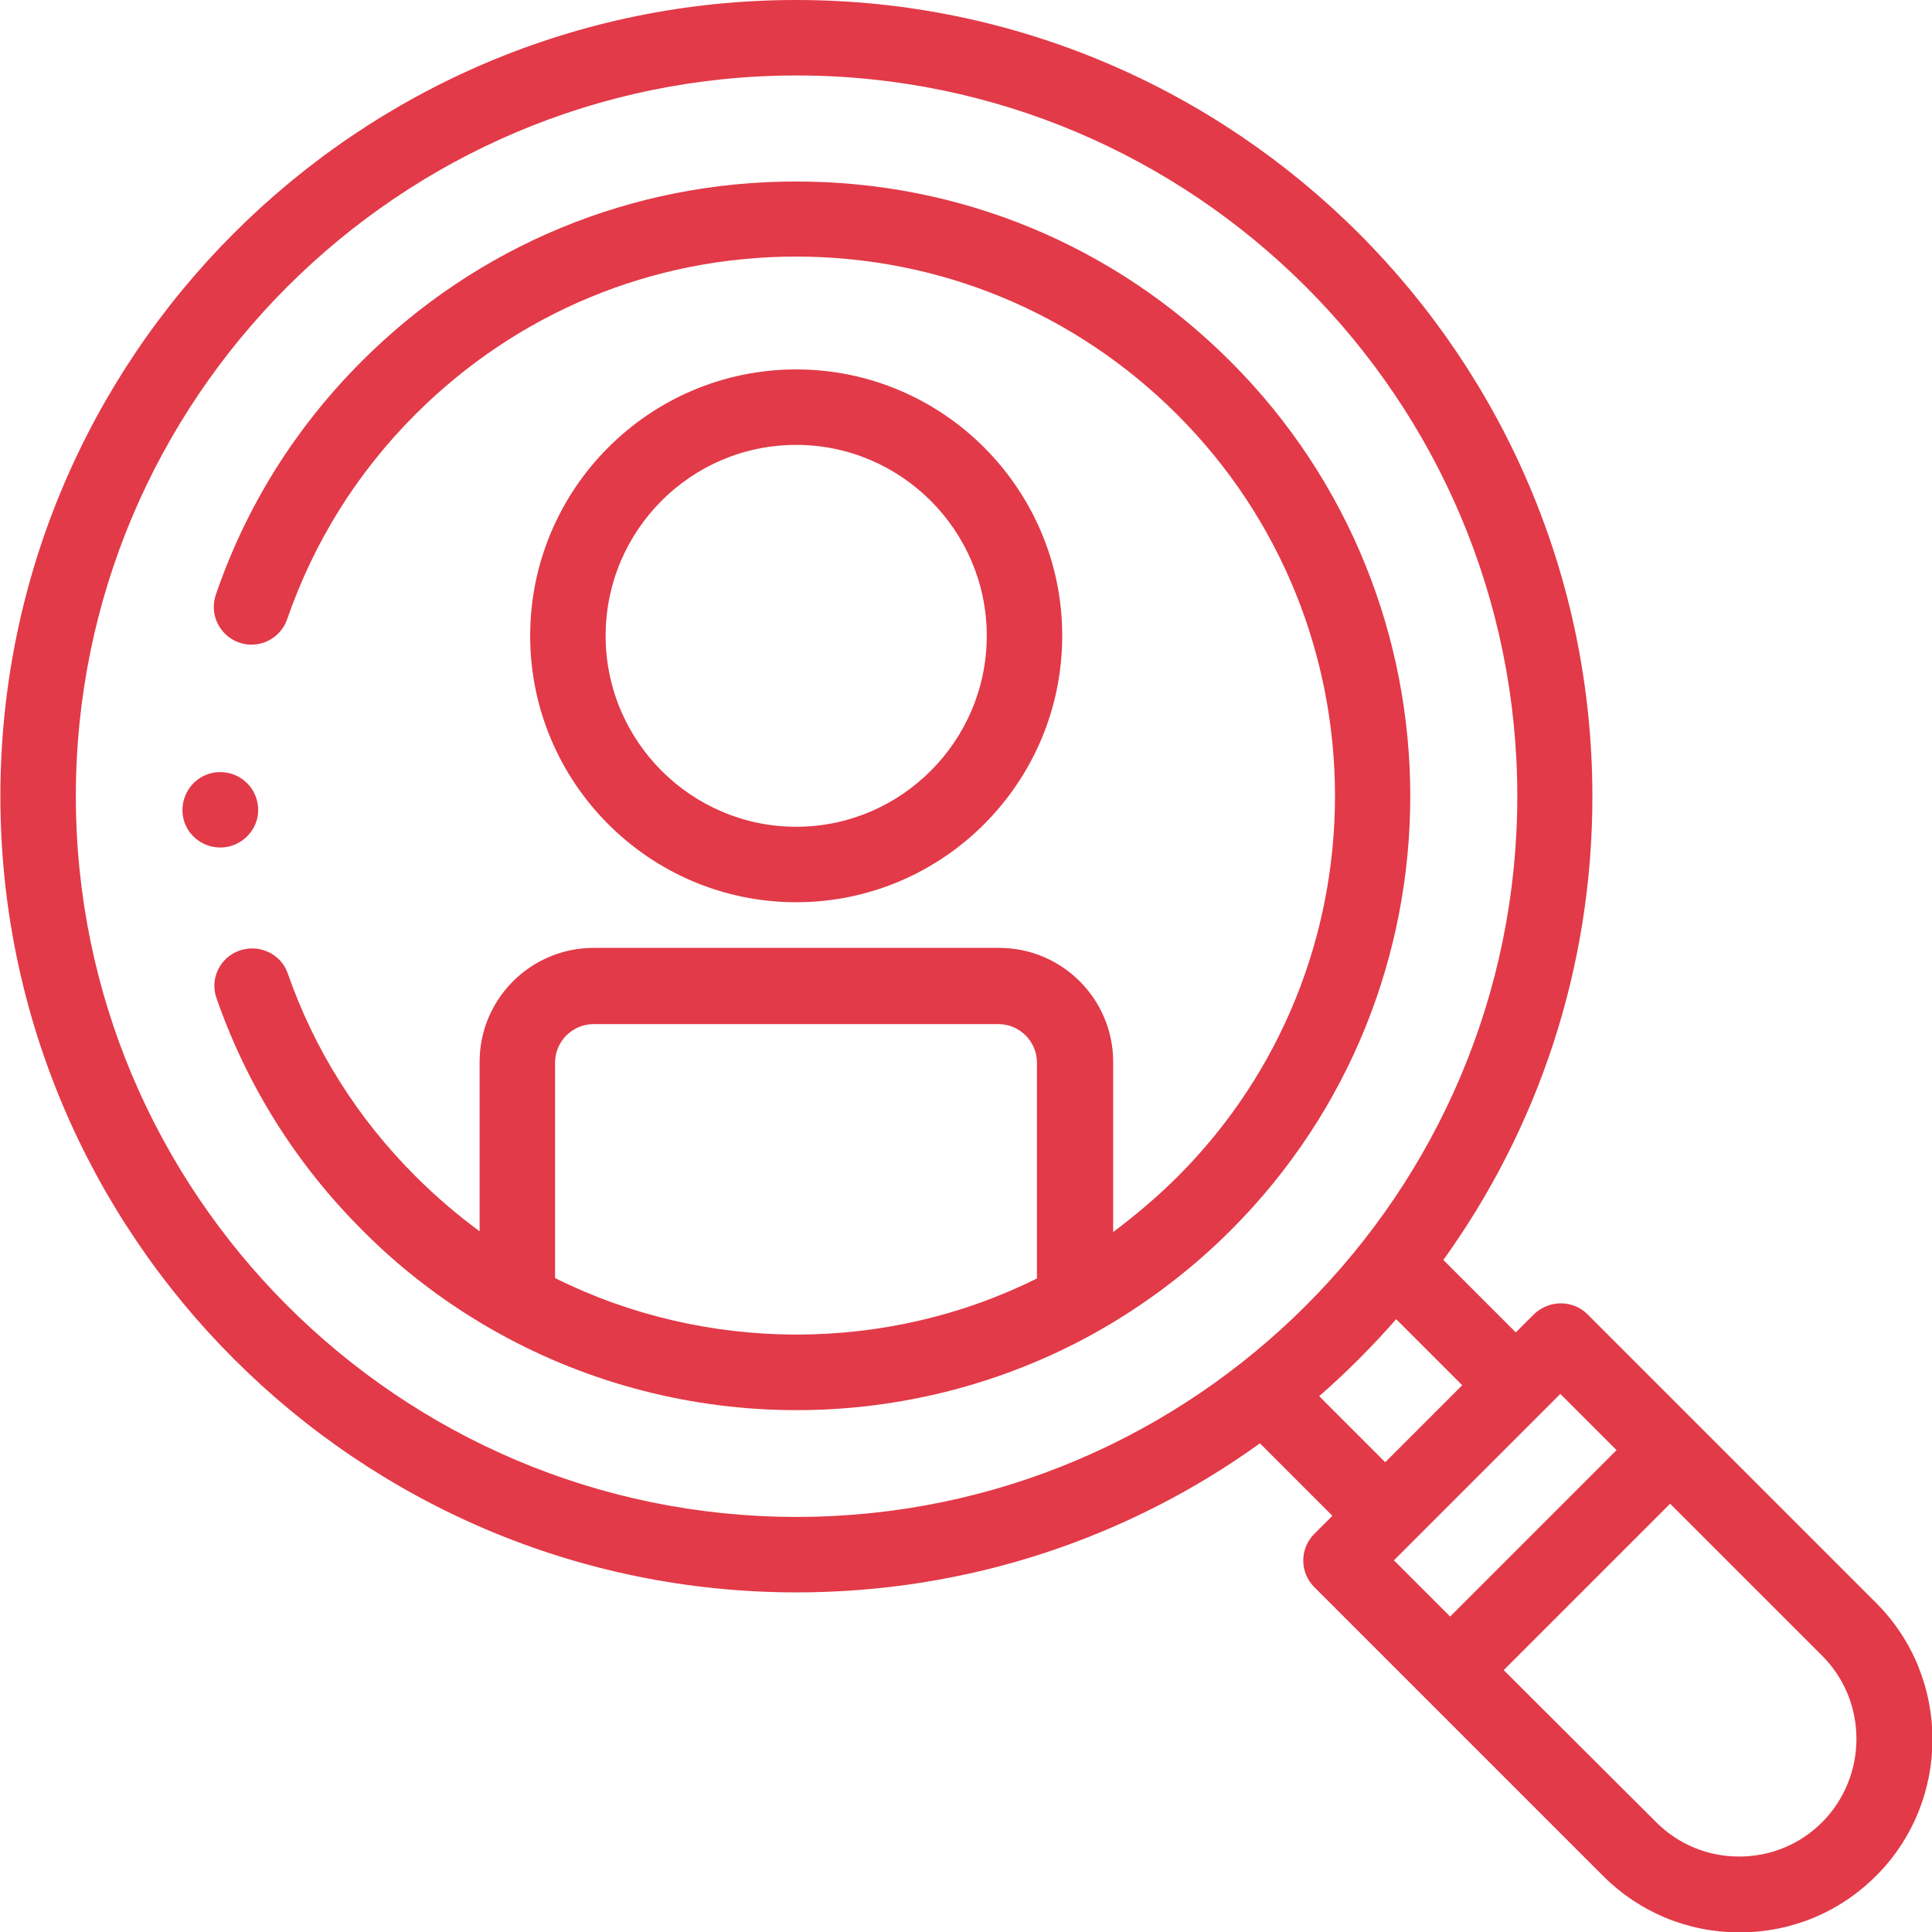
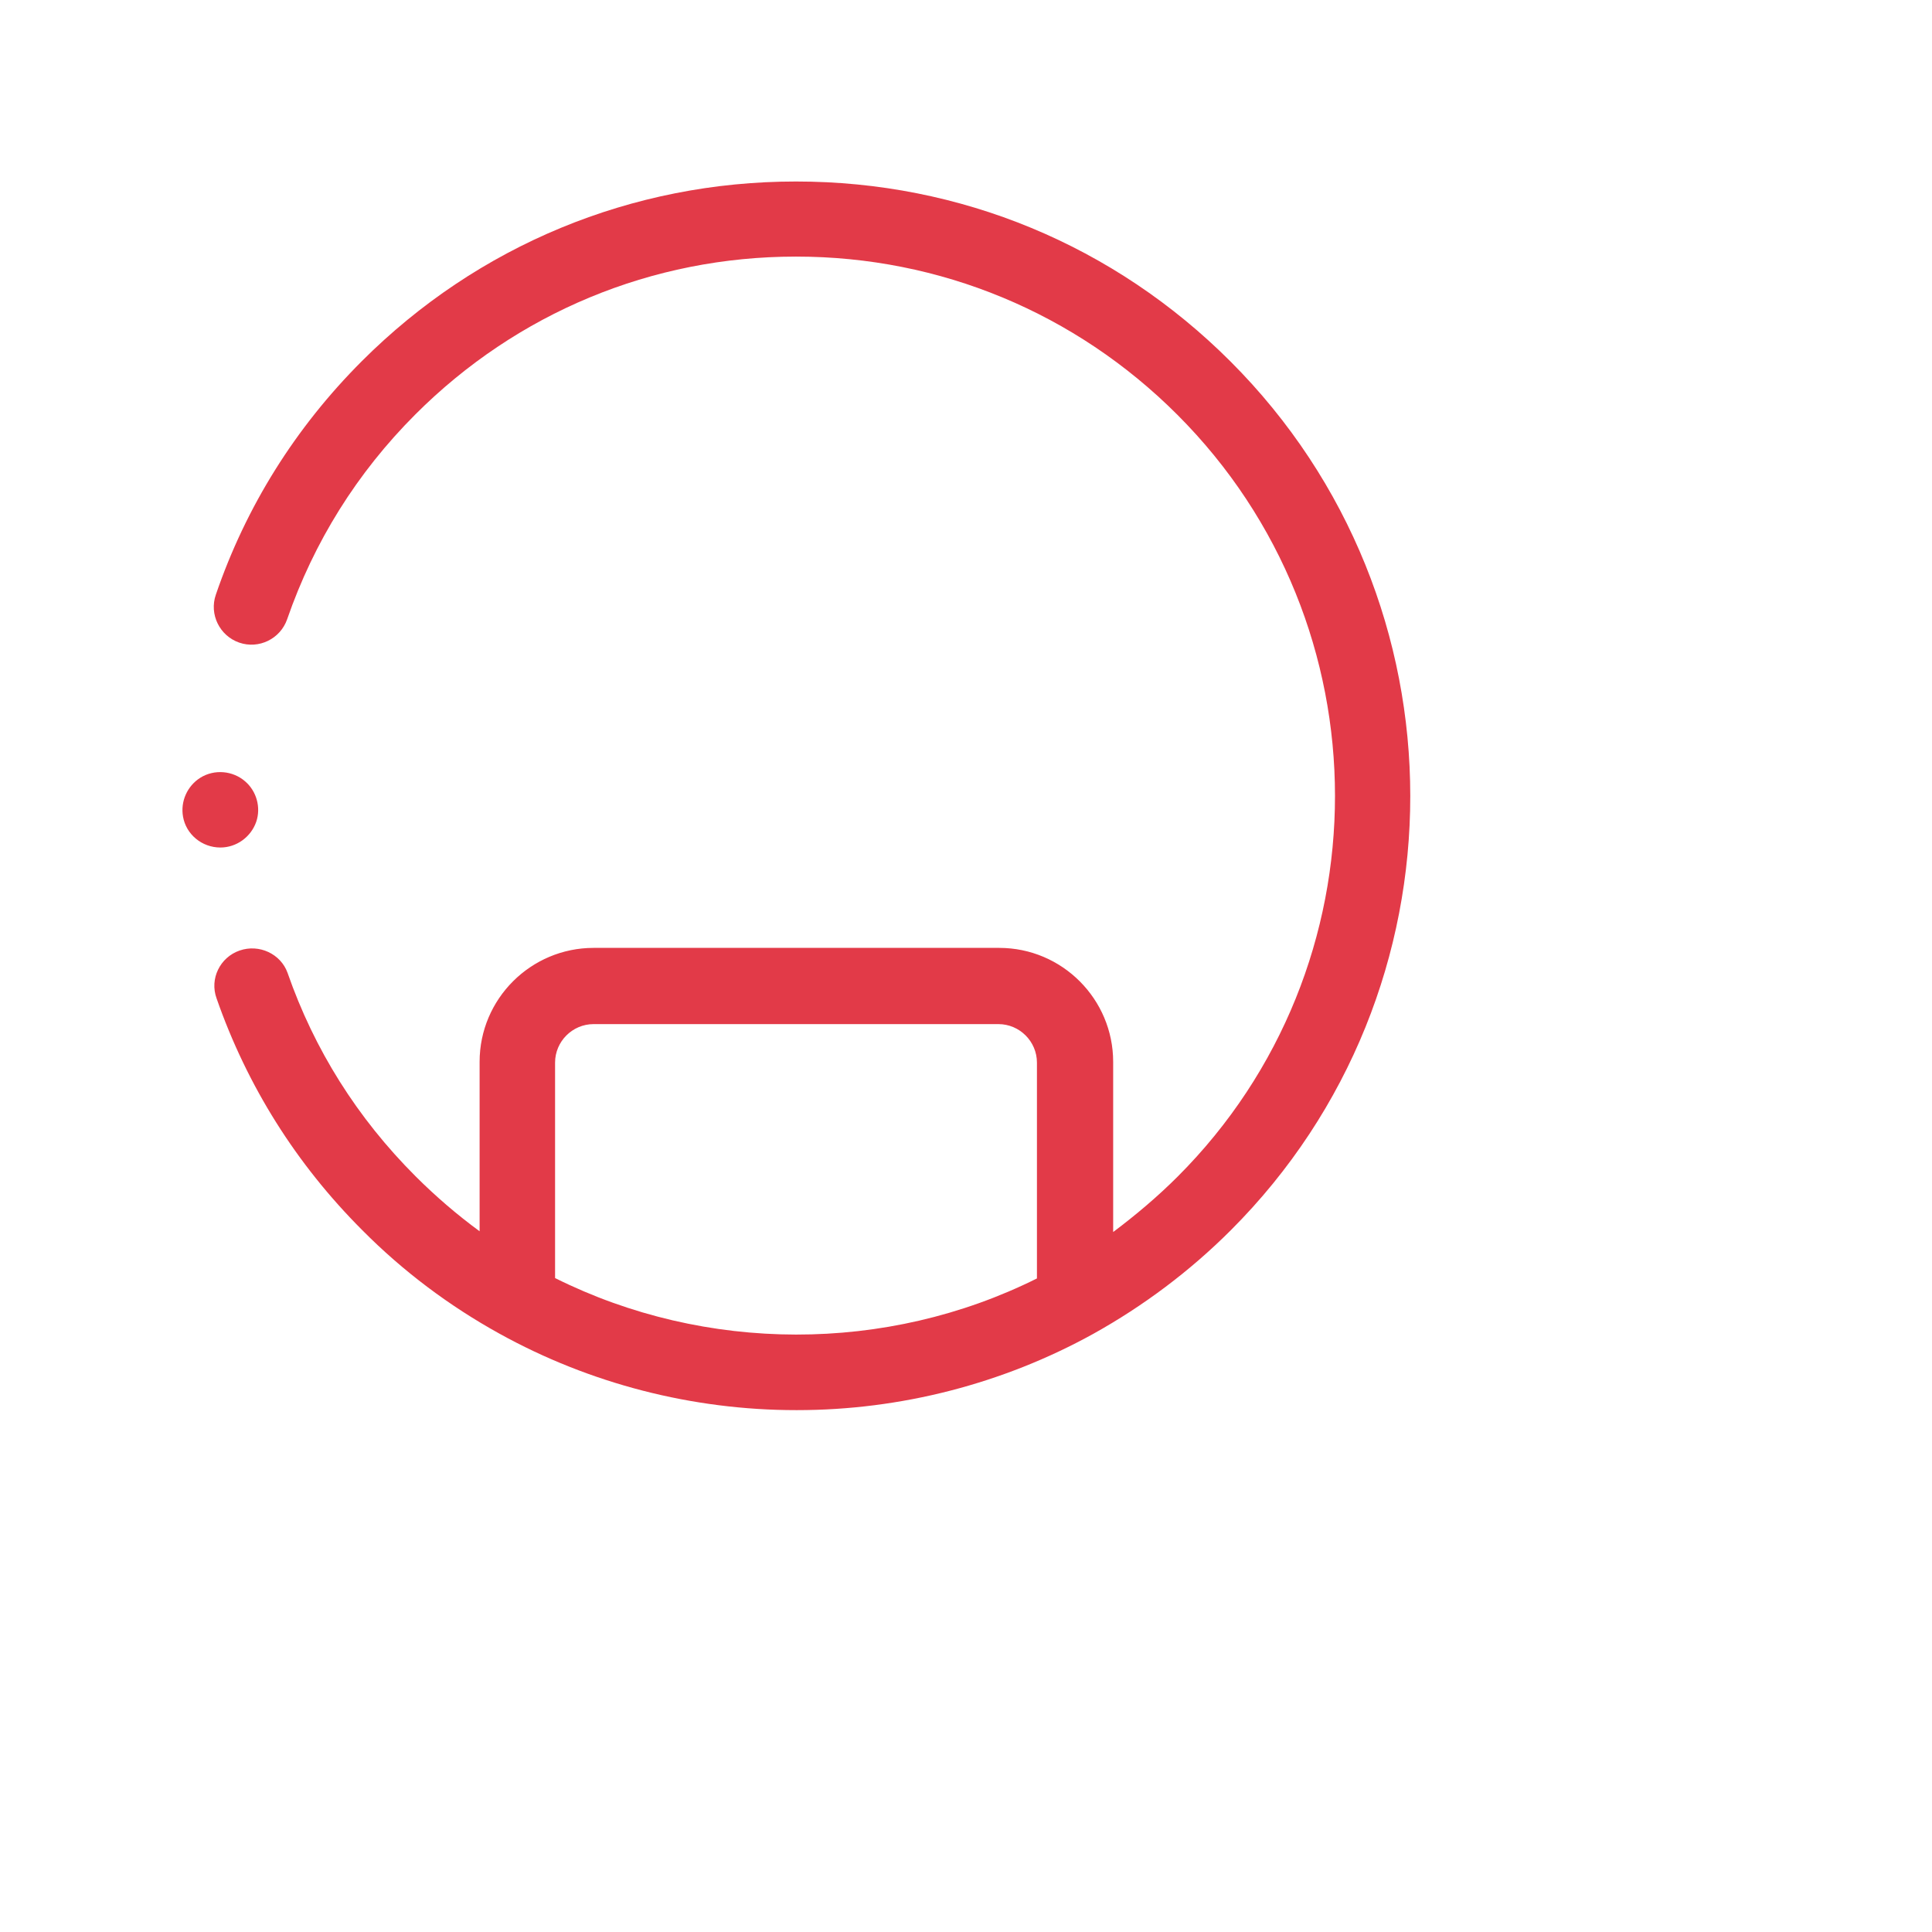
<svg xmlns="http://www.w3.org/2000/svg" version="1.1" id="Capa_1" x="0px" y="0px" viewBox="0 0 512 512" style="enable-background:new 0 0 512 512;" xml:space="preserve">
  <style type="text/css">
	.st0{fill:#E23A48;}
</style>
  <g>
    <g>
      <g>
        <g>
          <g>
            <g>
              <g>
                <path class="st0" d="M48.5,216.4c-0.7-4,1.1-8.1,4.6-10.3c3.7-2.3,8.6-1.9,11.9,1c3,2.6,4.2,6.9,2.9,10.7         c-1.4,4-5.2,6.8-9.5,6.8C53.5,224.6,49.3,221.1,48.5,216.4z" />
              </g>
            </g>
          </g>
        </g>
        <g>
          <g>
            <g>
-               <path class="st0" d="M140.5,168.5c0-38.9,31.6-70.6,70.5-70.6s70.5,31.7,70.5,70.6c0,38.9-31.6,70.6-70.5,70.6        S140.5,207.4,140.5,168.5z M160.5,168.5c0,27.9,22.7,50.6,50.5,50.6s50.5-22.7,50.5-50.6s-22.7-50.6-50.5-50.6        C183.1,117.9,160.5,140.6,160.5,168.5z" />
-             </g>
+               </g>
          </g>
        </g>
      </g>
    </g>
    <g>
      <g>
        <g>
          <path class="st0" d="M63.5,251.9c-5.2,1.8-8,7.5-6.1,12.7c8.1,23.2,21.1,43.9,38.6,61.4c10.8,10.9,23.1,20.1,36.3,27.4      c0,0,0,0,0,0c24,13.3,51.2,20.3,78.7,20.3h0.2c27.5,0,54.6-7,78.5-20.2c0,0,0,0,0,0c13.3-7.4,25.6-16.6,36.5-27.5      c63.4-63.4,63.4-166.7-0.1-230.2c-30.8-30.8-71.6-47.7-115.1-47.7h-0.1c-43.4,0-84.3,16.9-115,47.6      c-17.6,17.6-30.7,38.5-38.7,61.9c-1.8,5.2,1,10.9,6.2,12.7c5.2,1.8,10.9-1,12.7-6.2c7.1-20.5,18.5-38.8,34-54.3      c26.9-26.9,62.7-41.8,100.8-41.8h0.1c38.1,0,74,14.9,101,41.9c55.7,55.7,55.7,146.3,0.1,201.9c-5.3,5.3-11.1,10.2-17.1,14.7      v-45.1c0-16.6-13.5-30.2-30.2-30.2H157.3c-16.6,0-30.2,13.5-30.2,30.2v44.9c-6-4.4-11.7-9.3-17-14.6      c-15.4-15.4-26.8-33.5-33.9-53.9C74.4,252.8,68.7,250.1,63.5,251.9L63.5,251.9z M274.8,338.8c-39.9,19.9-87.8,19.8-127.7-0.1      v-57.1c0-5.6,4.6-10.2,10.2-10.2h107.3c5.6,0,10.2,4.6,10.2,10.2V338.8L274.8,338.8z" />
-           <path class="st0" d="M211,0C94.7,0,0.1,94.6,0.1,211c0,116.3,94.6,211,211,211c45.8,0,88.2-14.6,122.8-39.5l19.2,19.2l-4.8,4.8      c-3.9,3.9-3.9,10.2,0,14.1l29.1,29.1h0l47.4,47.4c9.7,9.7,22.5,15,36.2,15s26.5-5.3,36.2-15c19.9-19.9,19.9-52.4,0-72.3      l-47.4-47.4c0,0,0,0,0,0l-29.1-29.1c-1.9-1.9-4.4-2.9-7.1-2.9c-2.7,0-5.2,1.1-7.1,2.9l-4.8,4.8l-19.2-19.2      c24.9-34.6,39.5-77,39.5-122.8C422,94.6,327.3,0,211,0L211,0z M398.5,442.6l22.1-22.1l22-22l40.3,40.3      c12.1,12.1,12.1,31.9,0,44.1c-5.9,5.9-13.7,9.1-22,9.1c-8.3,0-16.1-3.2-22-9.1L398.5,442.6z M369.4,413.5l44.1-44.1l14.9,14.9      l-22.1,22.1l-22,22L369.4,413.5z M349.6,370c7.2-6.3,14-13.1,20.4-20.4l17.5,17.5l-10.2,10.2l-10.2,10.2L349.6,370z M20.1,211      c0-105.3,85.7-191,191-191s191,85.7,191,191c0,105.3-85.7,191-191,191S20.1,316.3,20.1,211z" />
        </g>
      </g>
    </g>
  </g>
</svg>